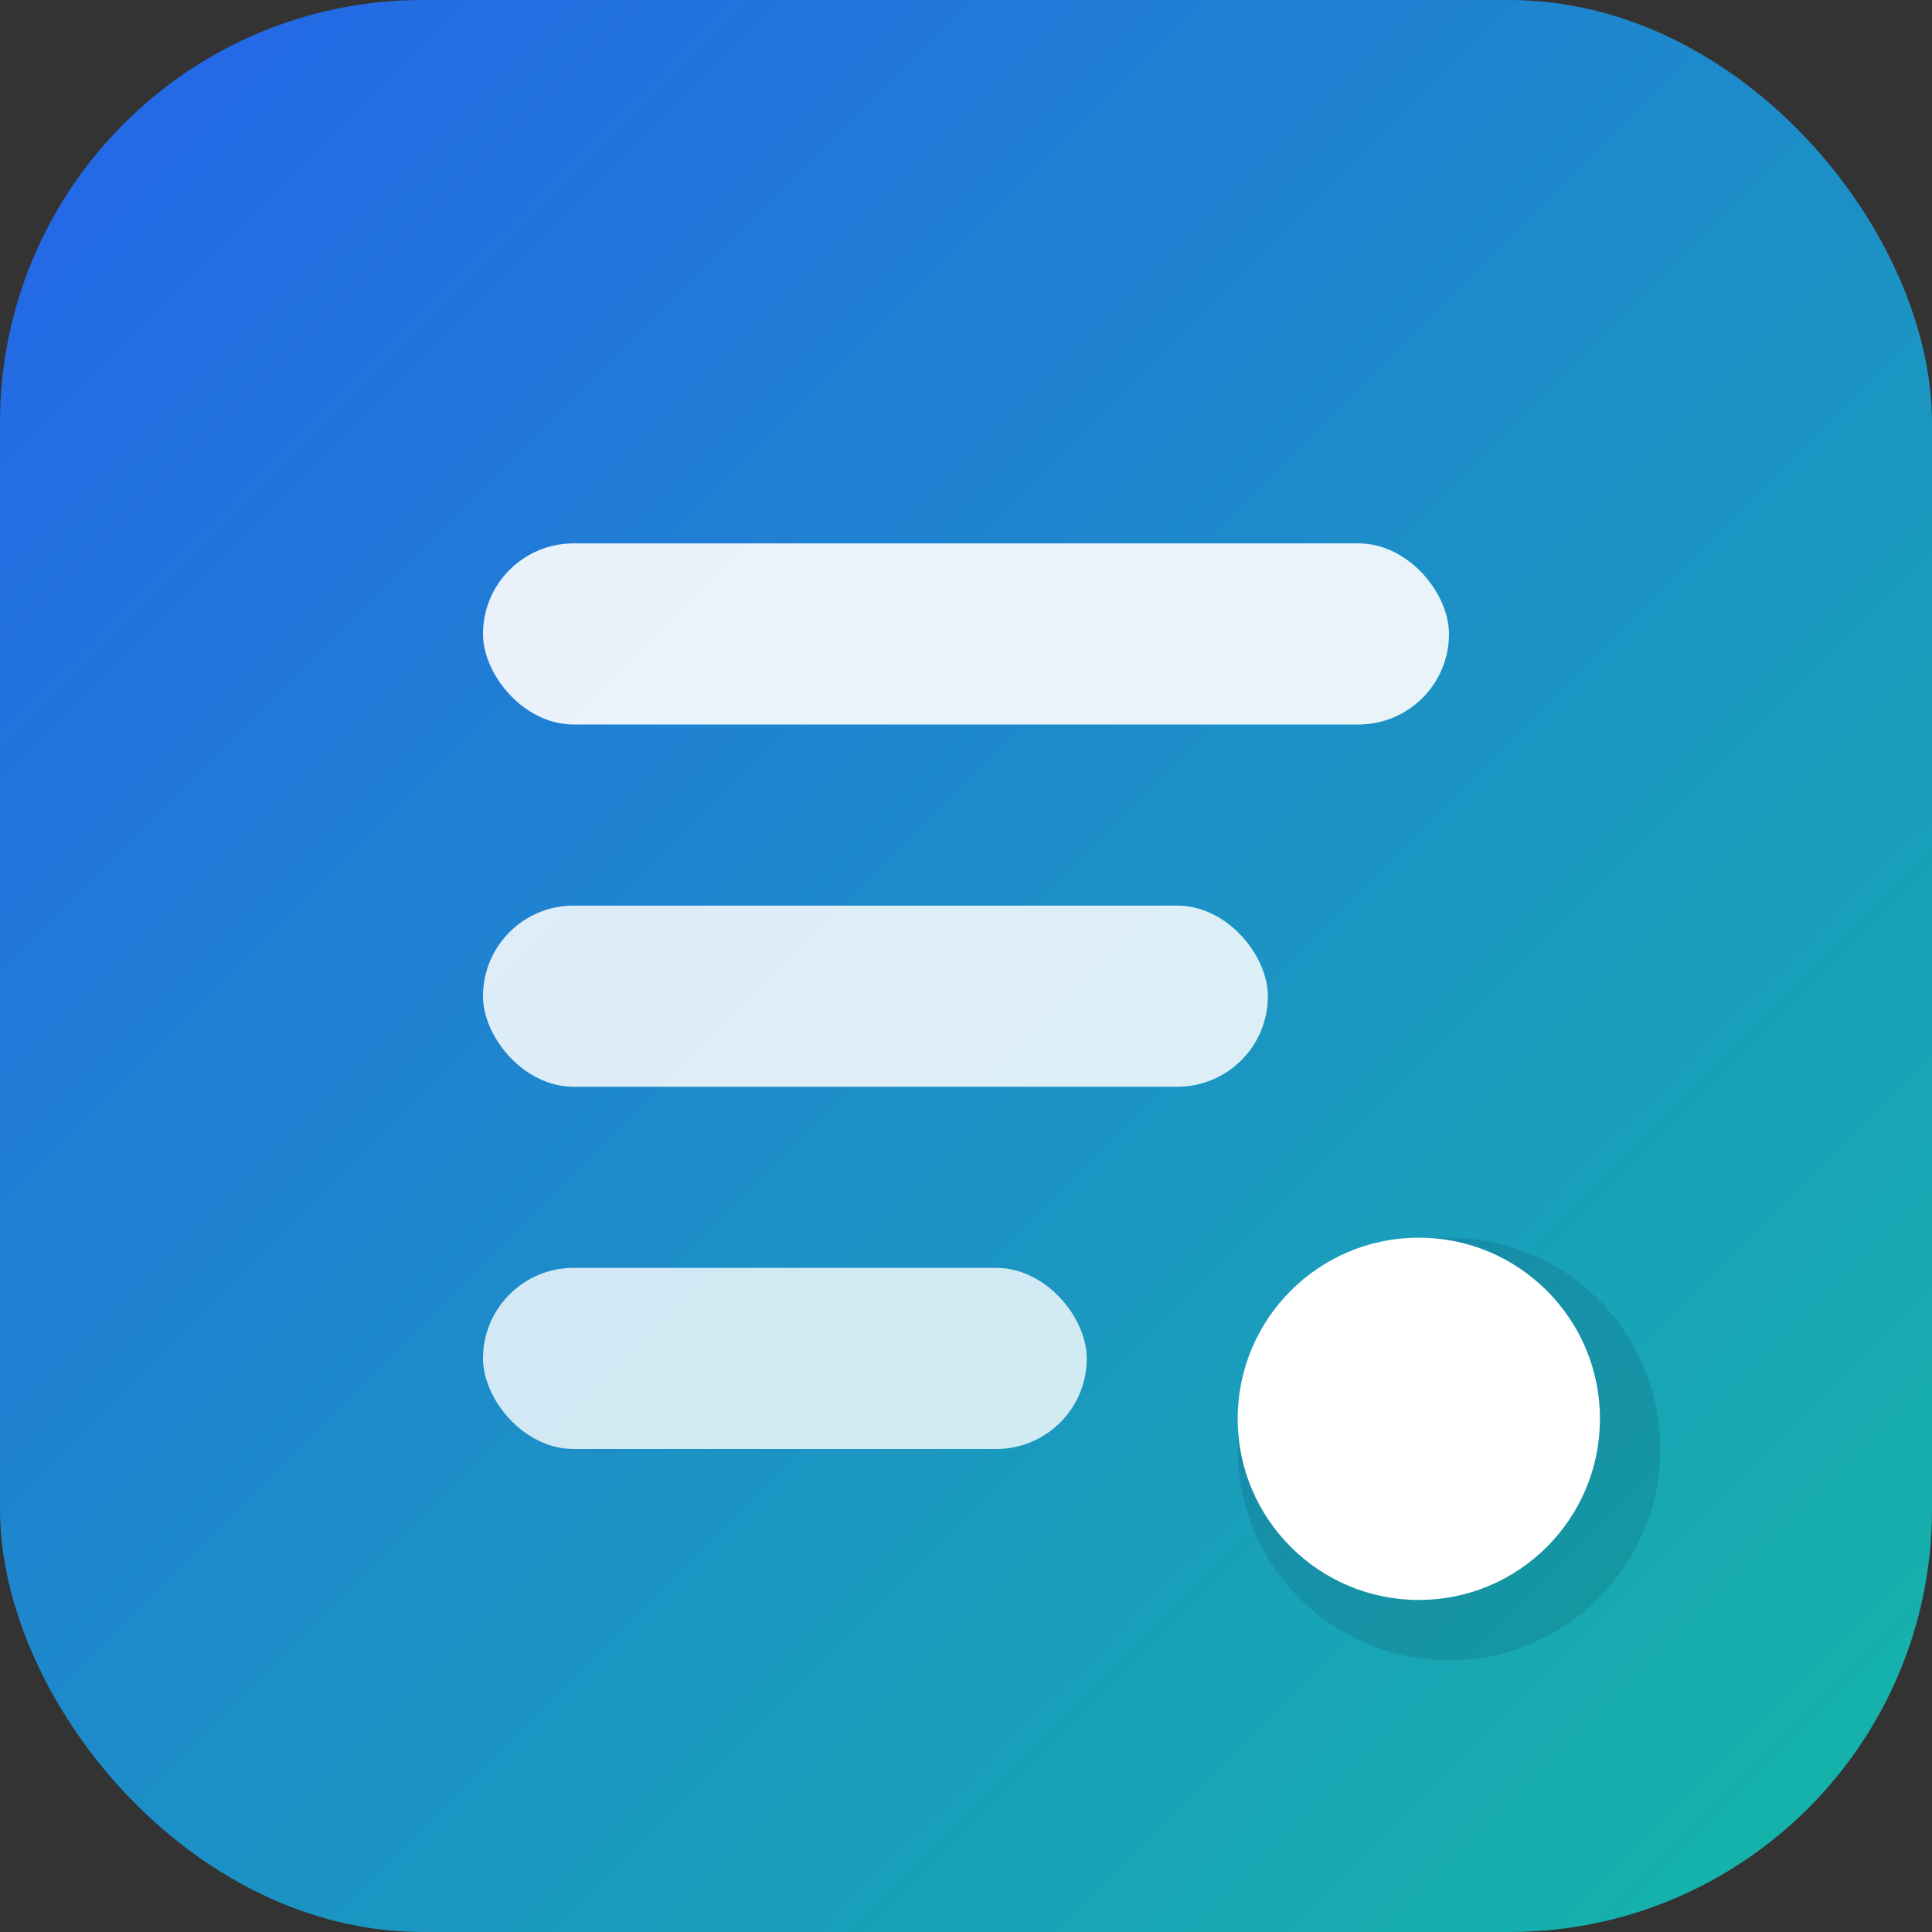
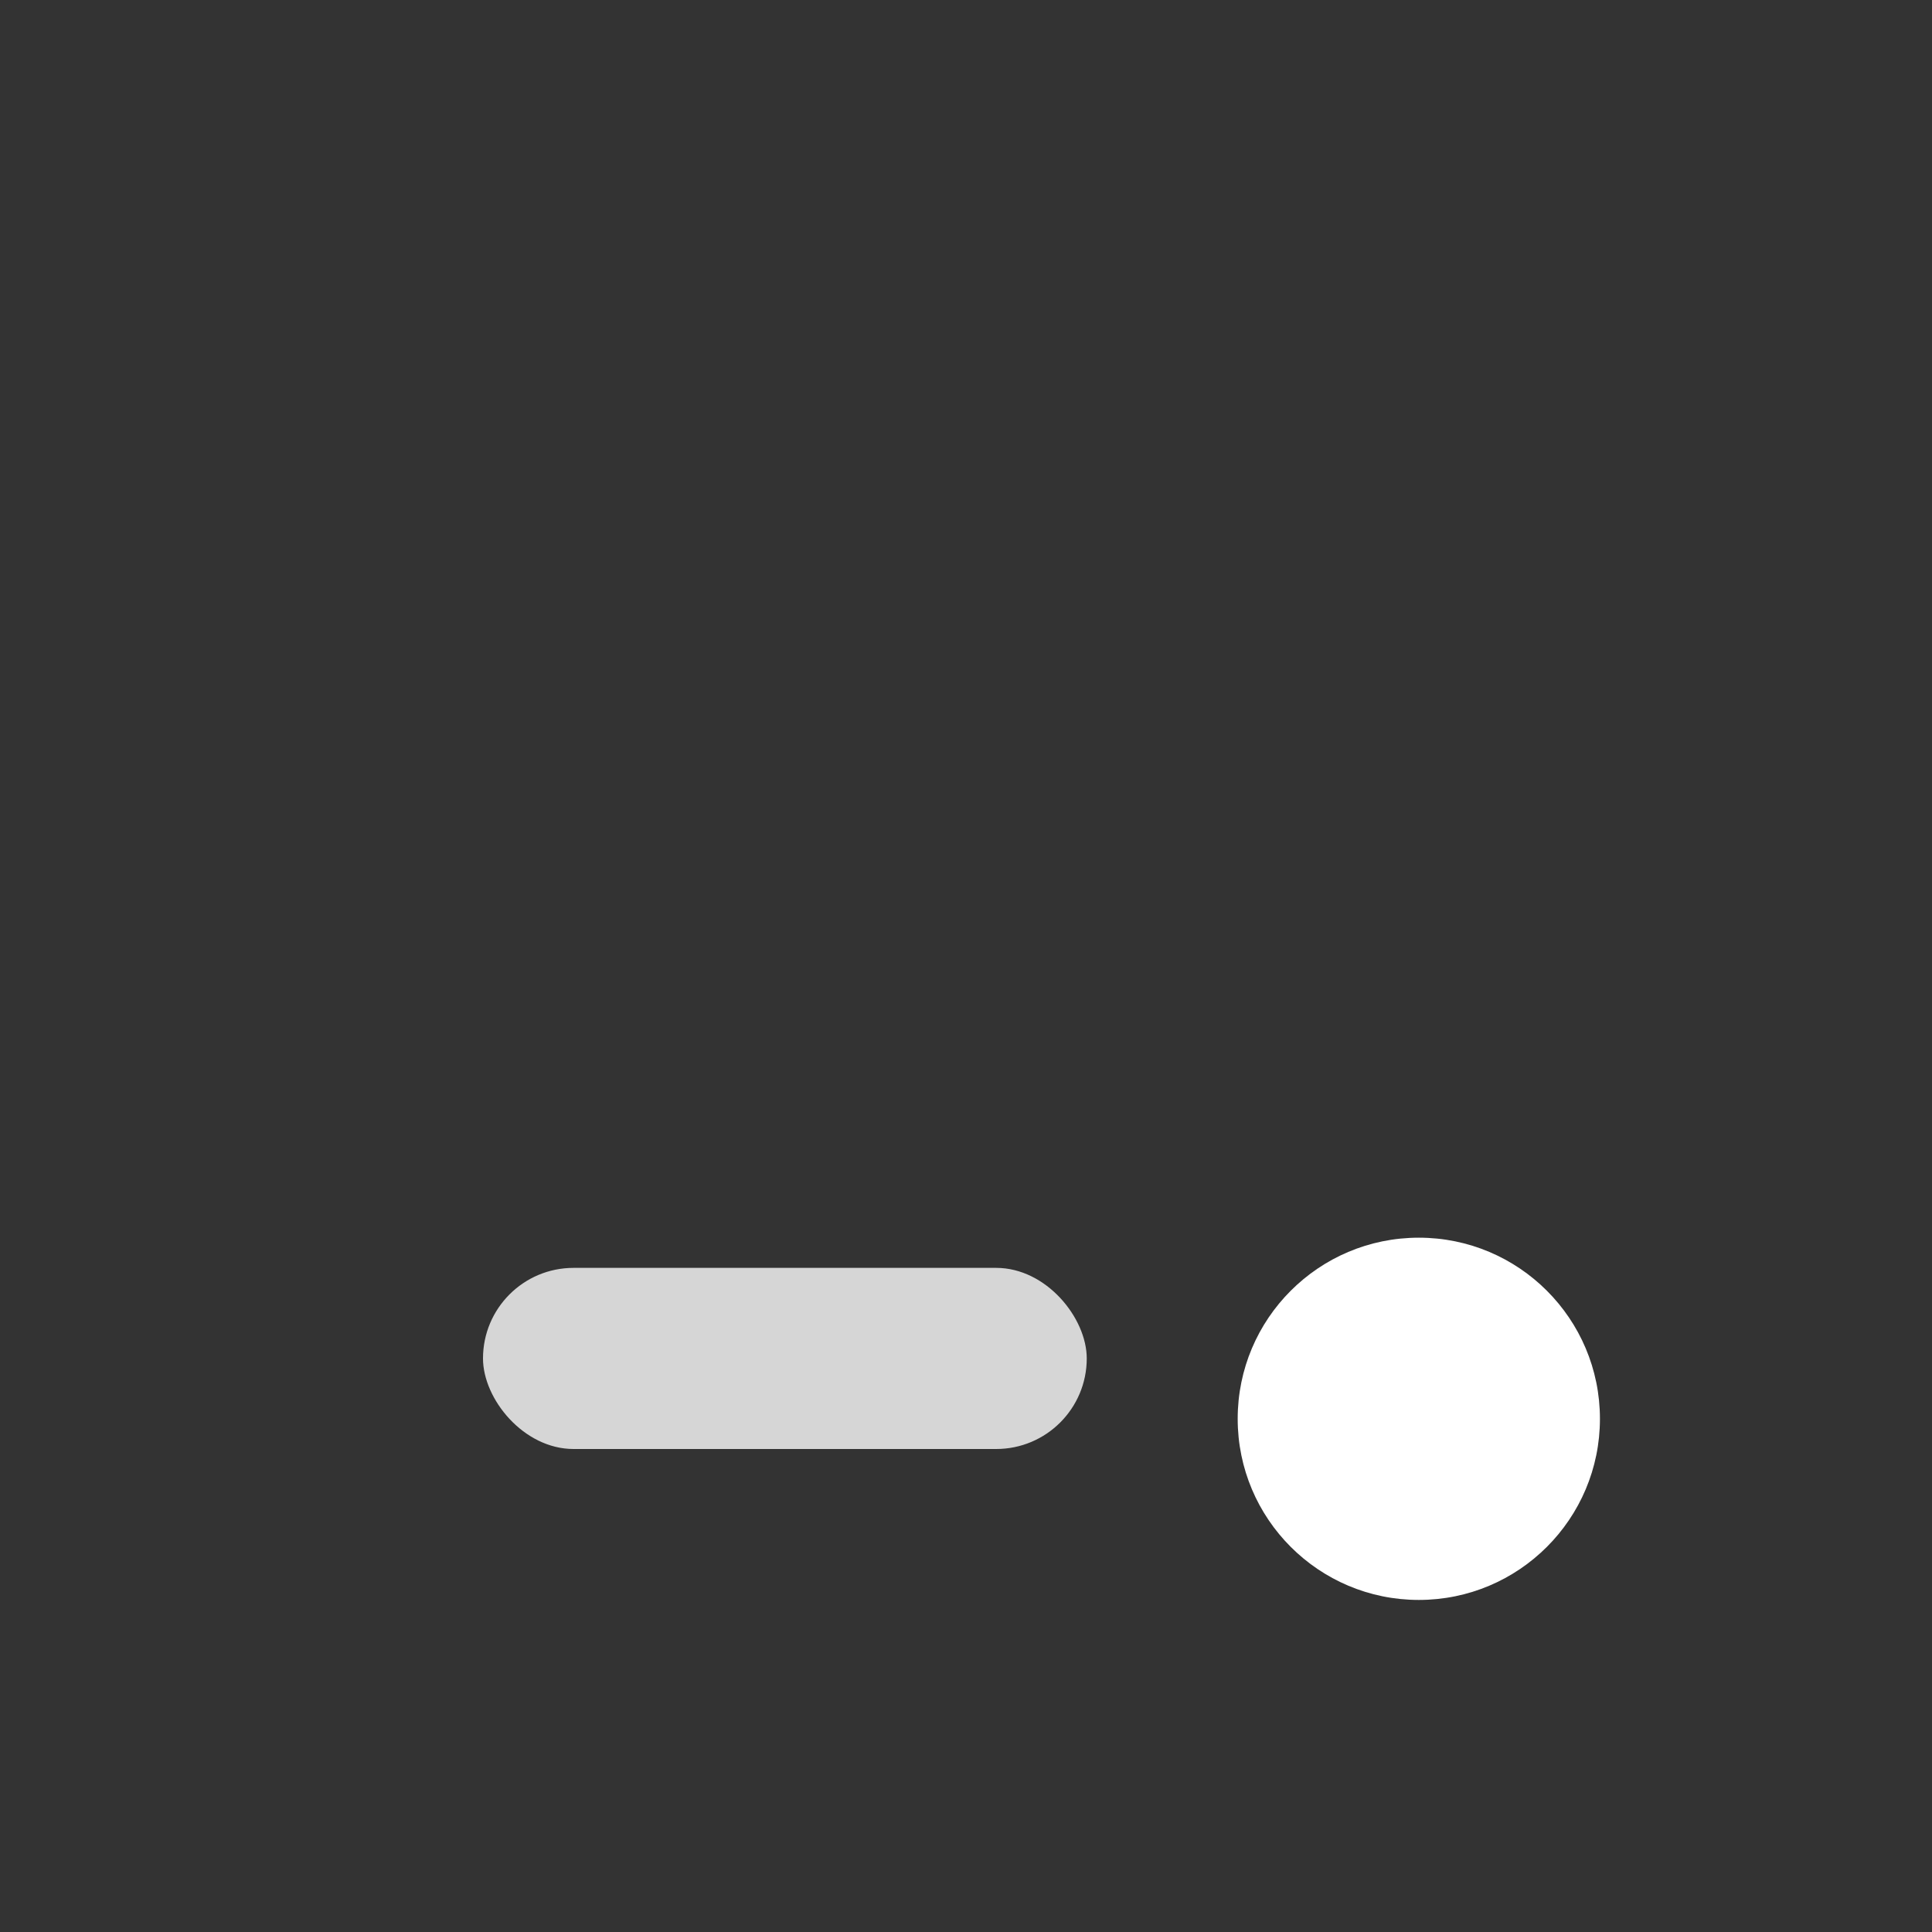
<svg xmlns="http://www.w3.org/2000/svg" viewBox="0 0 64 64" role="img">
  <rect x="0" y="0" width="64" height="64" fill="#333333" stroke="none" />
  <defs>
    <linearGradient id="grad" x1="0%" y1="0%" x2="100%" y2="100%">
      <stop offset="0%" stop-color="#2563eb" />
      <stop offset="100%" stop-color="#14b8a6" />
    </linearGradient>
  </defs>
-   <rect width="64" height="64" rx="14" fill="url(#grad)" />
  <g fill="white" transform="translate(16 18)">
-     <rect width="32" height="6" rx="3" opacity="0.9" />
-     <rect y="12" width="26" height="6" rx="3" opacity="0.85" />
    <rect y="24" width="20" height="6" rx="3" opacity="0.8" />
  </g>
-   <circle cx="48" cy="48" r="7" fill="#0f172a" opacity="0.12" />
  <circle cx="47" cy="47" r="6" fill="white" />
</svg>